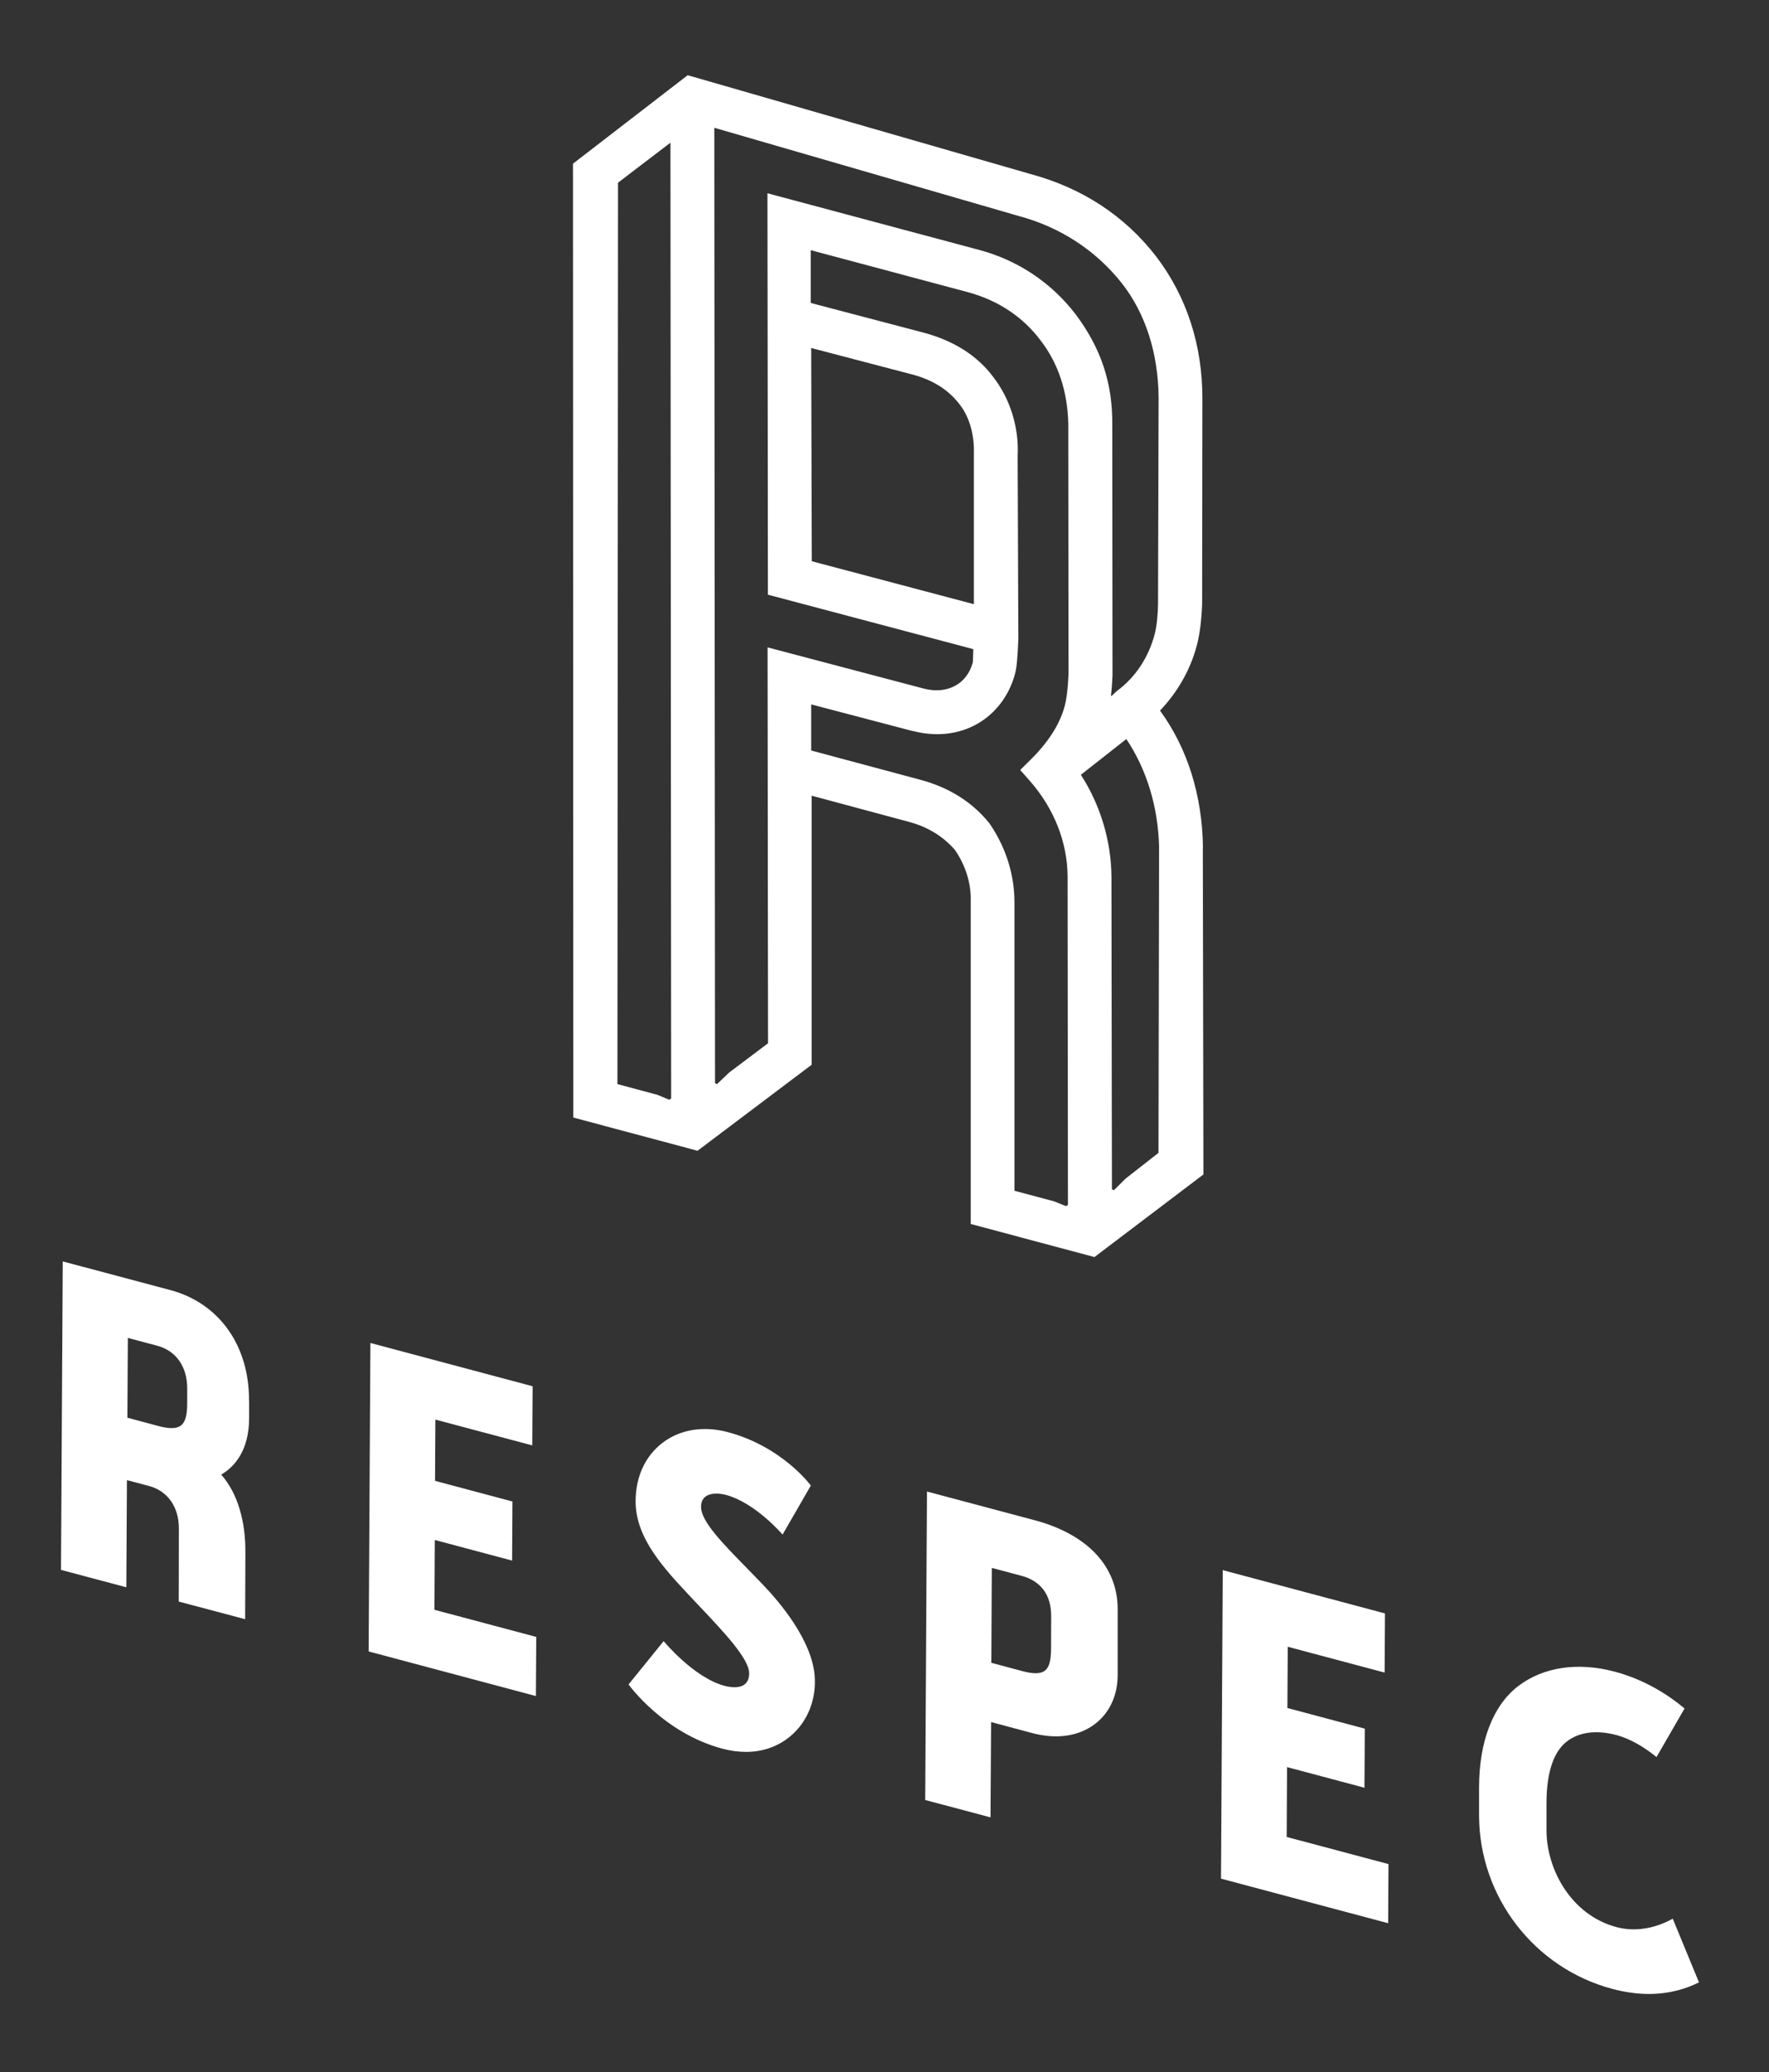
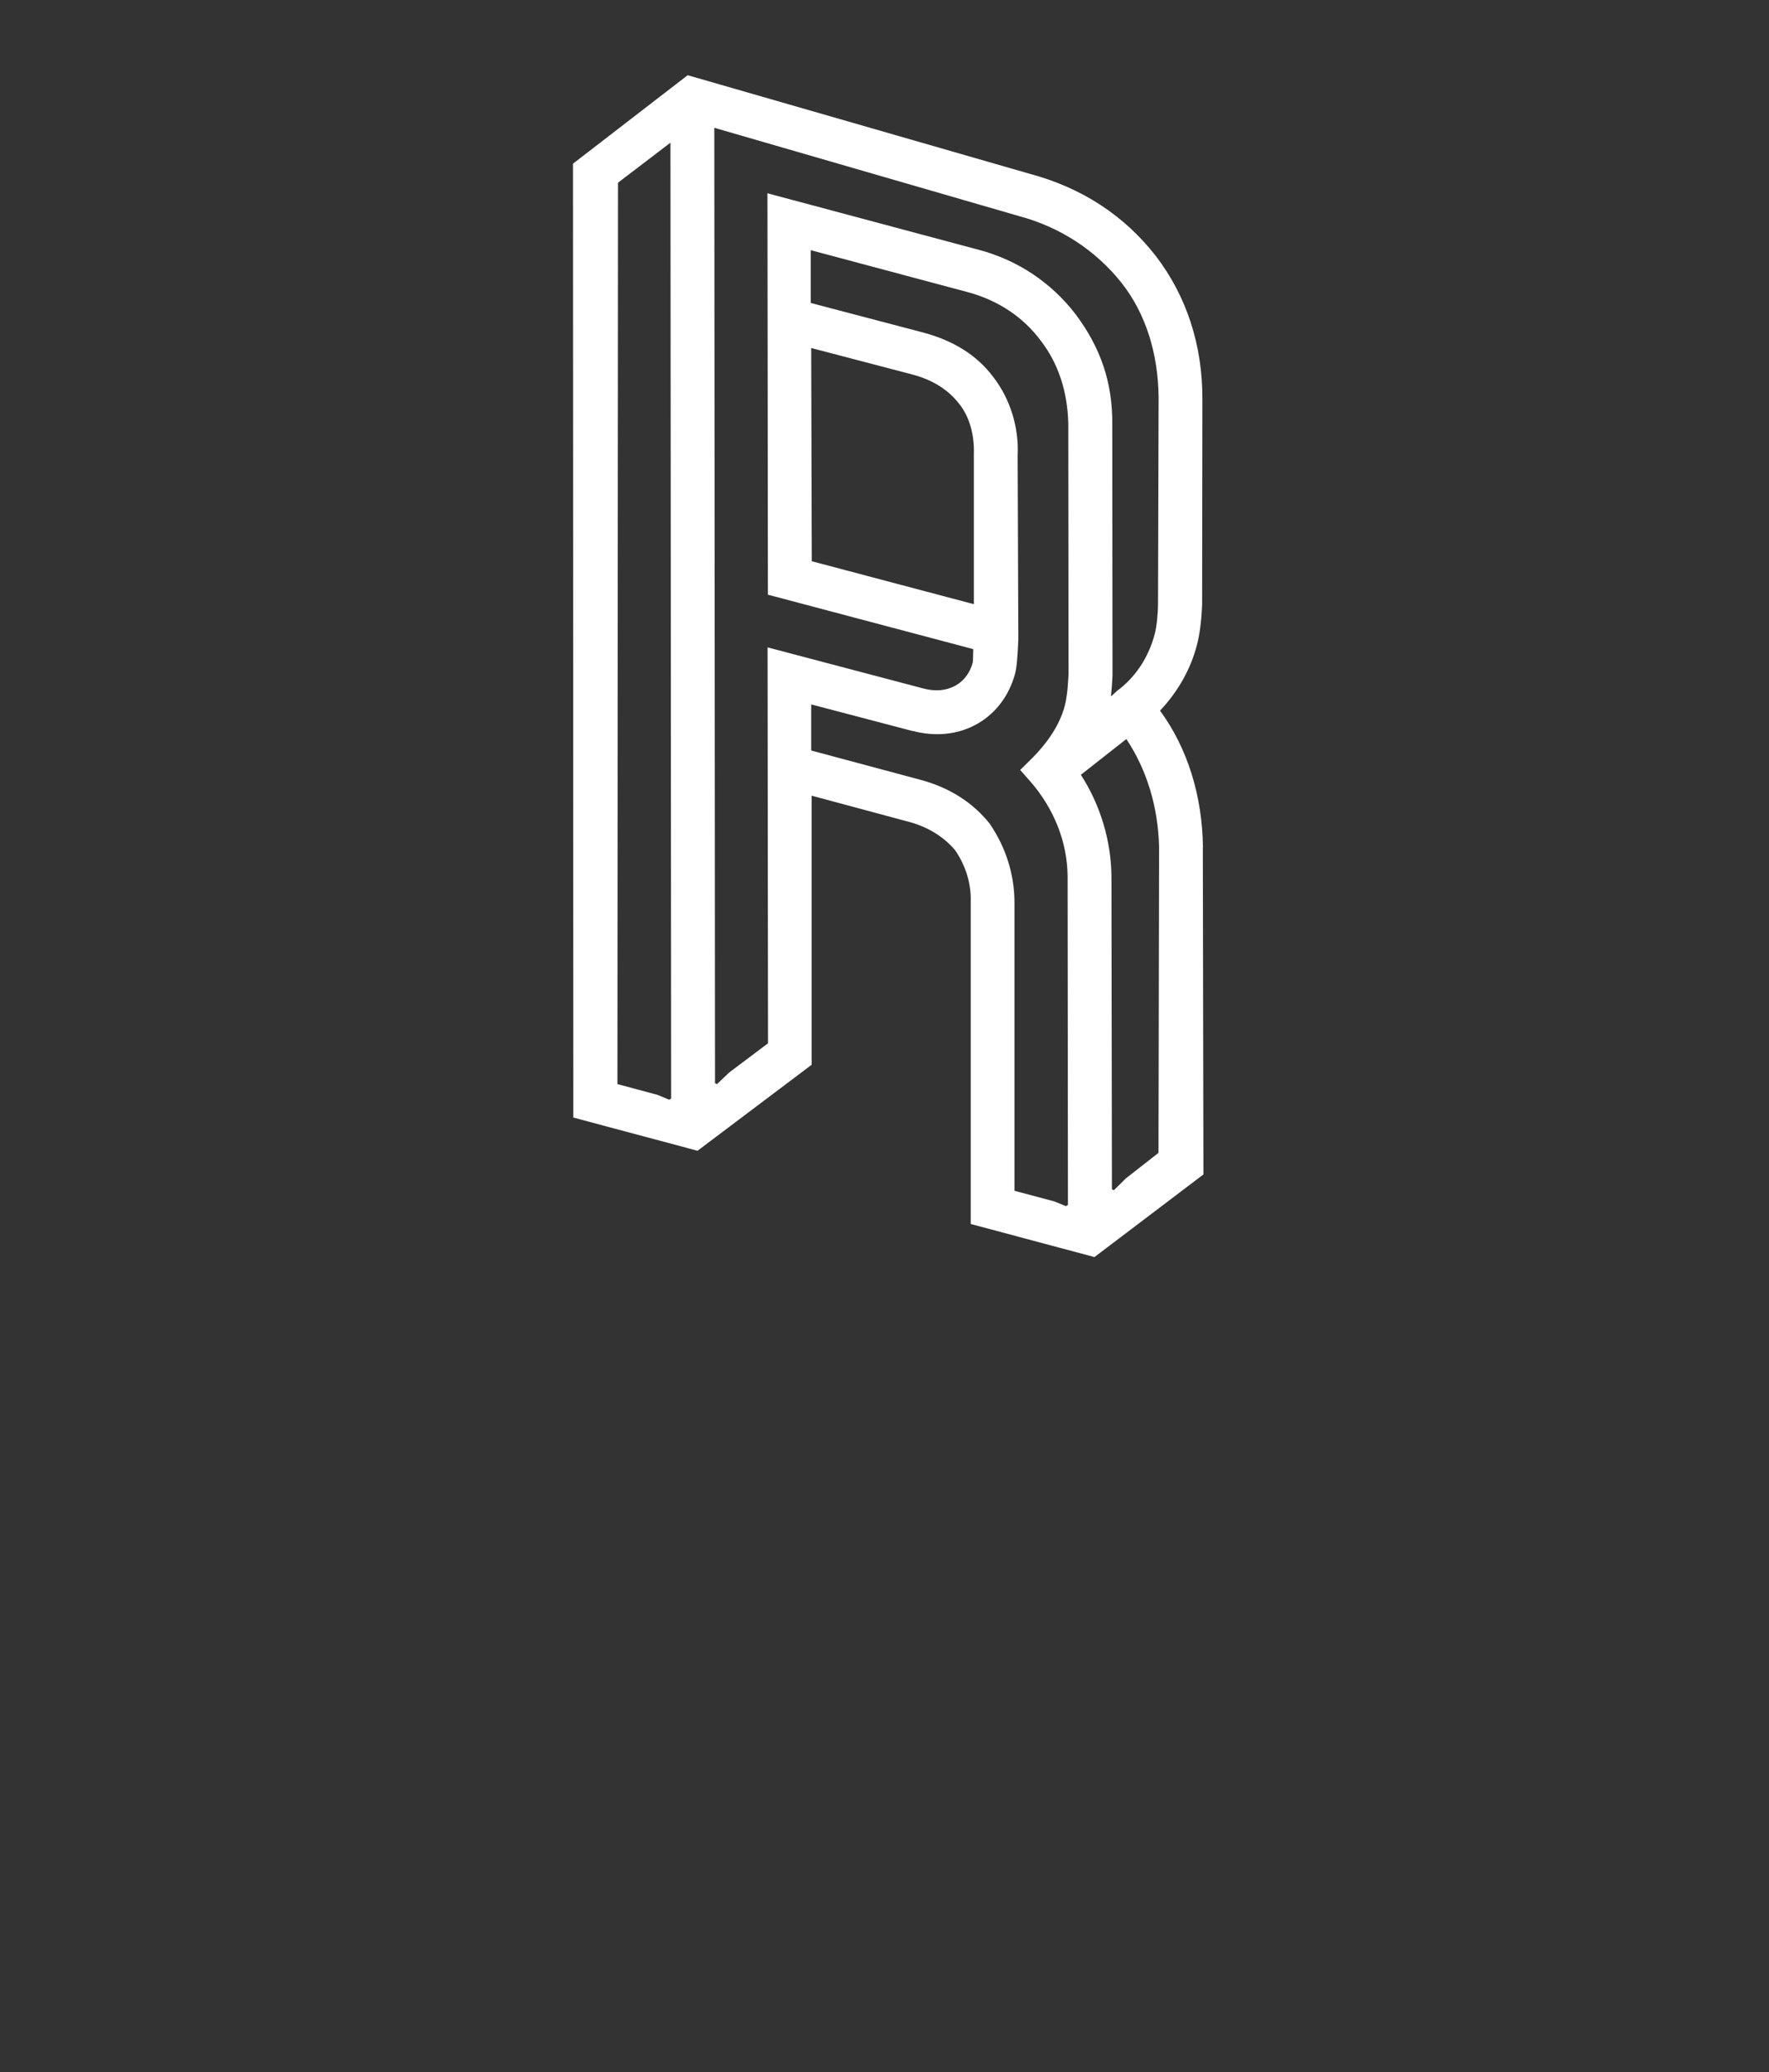
<svg xmlns="http://www.w3.org/2000/svg" id="Layer_1" data-name="Layer 1" version="1.1" viewBox="0 0 150.82 176.59">
  <rect x="0" y="0" width="150.82" height="176.59" fill="#333333" stroke="none" />
  <defs>
    <style>
      .cls-1 {
        fill: #fff;
        stroke-width: 0px;
      }
    </style>
  </defs>
-   <path class="cls-1" d="M52.64,92.4l.05-76.83,4.47-3.41.06,81.46-.17.1-1.01-.42-3.4-.91ZM96.02,62.97c1.74,2.6,2.71,5.76,2.8,9.18l-.05,26.1-2.79,2.18-1.01,1-.17-.07-.04-26.62c-.02-3.08-.95-6.15-2.61-8.71l3.87-3.04ZM77.81,62.29c1.96.52,3.91.31,5.51-.6,1.58-.9,2.72-2.42,3.22-4.27.16-.58.21-1.56.26-2.51l.02-.44-.06-15.61c.13-2.43-.64-4.89-2.1-6.76-1.35-1.8-3.34-3.06-5.91-3.75l-9.63-2.53v-4.5s13.4,3.58,13.4,3.58c2.56.69,4.71,2.11,6.21,4.13,1.49,1.93,2.28,4.31,2.35,7.06l.02,21.36c-.07,1.51-.21,2.3-.32,2.7-.41,1.55-1.39,3.09-2.91,4.59l-.89.88.83.94c2.05,2.33,3.19,5.21,3.21,8.12l.03,28.01-.17.1-1.01-.41-3.38-.9v-24.58c0-2.33-.71-4.63-2.07-6.64l-.06-.09c-1.45-1.8-3.42-3.05-5.87-3.71l-9.33-2.5v-3.93s8.64,2.27,8.64,2.27ZM69.17,29.66l8.63,2.26c1.7.45,3.02,1.28,3.94,2.45.88,1.07,1.34,2.6,1.29,4.32v12.8s-13.82-3.66-13.82-3.66l-.05-18.18ZM65.48,88.91l-3.31,2.49-1.04.99-.17-.08-.06-81.42,25.96,7.52c3.52.94,6.56,2.92,8.77,5.71,2.03,2.58,3.12,5.97,3.15,9.79l-.05,17.6c-.01.77-.1,1.85-.29,2.56-.53,1.99-1.67,3.69-3.22,4.82l-.46.43-.04-.03c.06-.51.1-1.08.13-1.72l-.02-21.4c.03-3.52-.96-6.51-3.15-9.42-2.08-2.69-4.91-4.57-8.19-5.45l-18.06-4.83.04,34.21,17.51,4.64c0,.09,0,.19-.01.32-.01.37-.02.75-.03.8-.24.91-.77,1.61-1.52,2.01-.76.41-1.68.49-2.67.23l-13.31-3.51.04,33.72ZM102.56,72.21h0c-.06-4.43-1.32-8.45-3.66-11.65,1.51-1.59,2.59-3.49,3.13-5.53.25-.92.4-2.07.46-3.53l.02-17.51c.02-4.56-1.35-8.76-3.96-12.16-2.69-3.46-6.3-5.82-10.73-7.01l-29.19-8.41-9.78,7.54.03,80.84v.45l10.59,2.83,9.73-7.33v-22.93s8.33,2.24,8.33,2.24c1.59.43,2.91,1.25,3.89,2.39.91,1.32,1.39,2.87,1.34,4.38v27.49s10.55,2.82,10.55,2.82l9.29-7.04-.05-27.88Z" />
-   <path class="cls-1" d="M142.61,163.52c-1.04.57-2.81,1.24-4.8.71-3.85-1.03-5.91-4.87-5.96-8.13,0-.07,0-2.34,0-2.41,0-2.75.65-4.45,1.75-5.29,1.05-.8,2.52-.99,4.23-.53,1.26.34,2.45,1.1,3.4,1.87l2.39-4.14c-1.38-1.16-3.37-2.44-5.92-3.13-3.18-.85-6.11-.41-8.26,1.22-2.13,1.63-3.34,4.69-3.34,8.66v2.42c.04,6.9,4.71,12.96,11.37,14.73,1.14.3,2.18.43,3.11.43,1.83,0,3.28-.49,4.27-.99l-2.23-5.41ZM109.74,150.6l6.42,1.71.17.05.03-5.04-6.6-1.76.03-5.22,8.26,2.2.03-5.04-13.83-3.69-.15,26.29,14.25,3.8.03-5.04-8.68-2.31.03-5.95ZM84.53,141.71l2.5.67c1.02.29,1.67.29,2.05,0,.37-.28.53-.86.53-1.89,0-.3.01-2.04.01-2.78,0-1.79-.88-2.98-2.54-3.42l-2.52-.67-.04,8.09ZM95.29,137.13c0,.11,0,5.61,0,5.61,0,1.73-.68,3.22-1.92,4.17-1.38,1.06-3.28,1.34-5.35.79l-3.52-.94-.05,8.12-5.57-1.48.15-26.29,9.16,2.44c4.58,1.22,7.1,3.99,7.1,7.59M37.07,131.24l6.42,1.71.17.05.03-5.04-6.6-1.76.03-5.22,8.26,2.2.03-5.04-13.83-3.69-.15,26.29,14.26,3.8.03-5.04-8.68-2.31.03-5.95ZM10.86,120.82l2.5.67c1.02.29,1.67.29,2.06,0,.37-.28.54-.86.54-1.89v-1.29c0-1.84-.95-3.19-2.54-3.62l-2.52-.67-.04,6.8ZM21.24,119.37s0,1.38,0,1.46c0,2.81-1.26,4.18-2.38,4.84,1.42,1.6,2.08,4.03,2.06,6.6,0,.04-.02,5.72-.02,5.72l-5.66-1.5s.01-5.49.01-6.23c0-1.84-.95-3.19-2.54-3.62l-1.89-.5-.05,9.13-5.57-1.48.15-26.29,9.16,2.44c4.21,1.12,6.75,4.78,6.72,9.43M69.45,142.76c.18,2.01-.58,3.96-2.06,5.2-1.05.88-2.35,1.34-3.79,1.34-.64,0-1.31-.09-2-.27-5.07-1.35-8.01-5.48-8.01-5.48l2.99-3.69s2.55,3.1,5.19,3.81c.43.11,1.23.25,1.71-.12.26-.2.39-.51.39-.95,0-1.22-2.07-3.43-4.28-5.76l-.66-.7c-2.33-2.48-4.74-5.05-4.74-8.19,0-2.08.81-3.85,2.28-4.98,1.5-1.15,3.49-1.48,5.59-.92,4.65,1.24,7.07,4.55,7.07,4.55l-2.41,4.18s-2.3-2.7-4.82-3.38c-.73-.19-1.38-.14-1.75.14-.25.19-.38.49-.38.88,0,1.23,1.81,3.08,3.91,5.22.43.44.87.89,1.31,1.35,1.55,1.61,4.18,4.76,4.46,7.75" />
+   <path class="cls-1" d="M52.64,92.4l.05-76.83,4.47-3.41.06,81.46-.17.1-1.01-.42-3.4-.91ZM96.02,62.97c1.74,2.6,2.71,5.76,2.8,9.18l-.05,26.1-2.79,2.18-1.01,1-.17-.07-.04-26.62c-.02-3.08-.95-6.15-2.61-8.71l3.87-3.04ZM77.81,62.29c1.96.52,3.91.31,5.51-.6,1.58-.9,2.72-2.42,3.22-4.27.16-.58.21-1.56.26-2.51l.02-.44-.06-15.61c.13-2.43-.64-4.89-2.1-6.76-1.35-1.8-3.34-3.06-5.91-3.75l-9.63-2.53v-4.5s13.4,3.58,13.4,3.58c2.56.69,4.71,2.11,6.21,4.13,1.49,1.93,2.28,4.31,2.35,7.06l.02,21.36c-.07,1.51-.21,2.3-.32,2.7-.41,1.55-1.39,3.09-2.91,4.59l-.89.88.83.94c2.05,2.33,3.19,5.21,3.21,8.12l.03,28.01-.17.1-1.01-.41-3.38-.9v-24.58c0-2.33-.71-4.63-2.07-6.64l-.06-.09c-1.45-1.8-3.42-3.05-5.87-3.71l-9.33-2.5v-3.93s8.64,2.27,8.64,2.27ZM69.17,29.66l8.63,2.26c1.7.45,3.02,1.28,3.94,2.45.88,1.07,1.34,2.6,1.29,4.32v12.8s-13.82-3.66-13.82-3.66l-.05-18.18ZM65.48,88.91l-3.31,2.49-1.04.99-.17-.08-.06-81.42,25.96,7.52c3.52.94,6.56,2.92,8.77,5.71,2.03,2.58,3.12,5.97,3.15,9.79l-.05,17.6c-.01.77-.1,1.85-.29,2.56-.53,1.99-1.67,3.69-3.22,4.82l-.46.43-.04-.03c.06-.51.1-1.08.13-1.72l-.02-21.4c.03-3.52-.96-6.51-3.15-9.42-2.08-2.69-4.91-4.57-8.19-5.45l-18.06-4.83.04,34.21,17.51,4.64c0,.09,0,.19-.01.32-.01.37-.02.75-.03.8-.24.91-.77,1.61-1.52,2.01-.76.41-1.68.49-2.67.23l-13.31-3.51.04,33.72ZM102.56,72.21h0c-.06-4.43-1.32-8.45-3.66-11.65,1.51-1.59,2.59-3.49,3.13-5.53.25-.92.4-2.07.46-3.53l.02-17.51c.02-4.56-1.35-8.76-3.96-12.16-2.69-3.46-6.3-5.82-10.73-7.01l-29.19-8.41-9.78,7.54.03,80.84v.45l10.59,2.83,9.73-7.33v-22.93s8.33,2.24,8.33,2.24c1.59.43,2.91,1.25,3.89,2.39.91,1.32,1.39,2.87,1.34,4.38v27.49s10.55,2.82,10.55,2.82l9.29-7.04-.05-27.88" />
</svg>